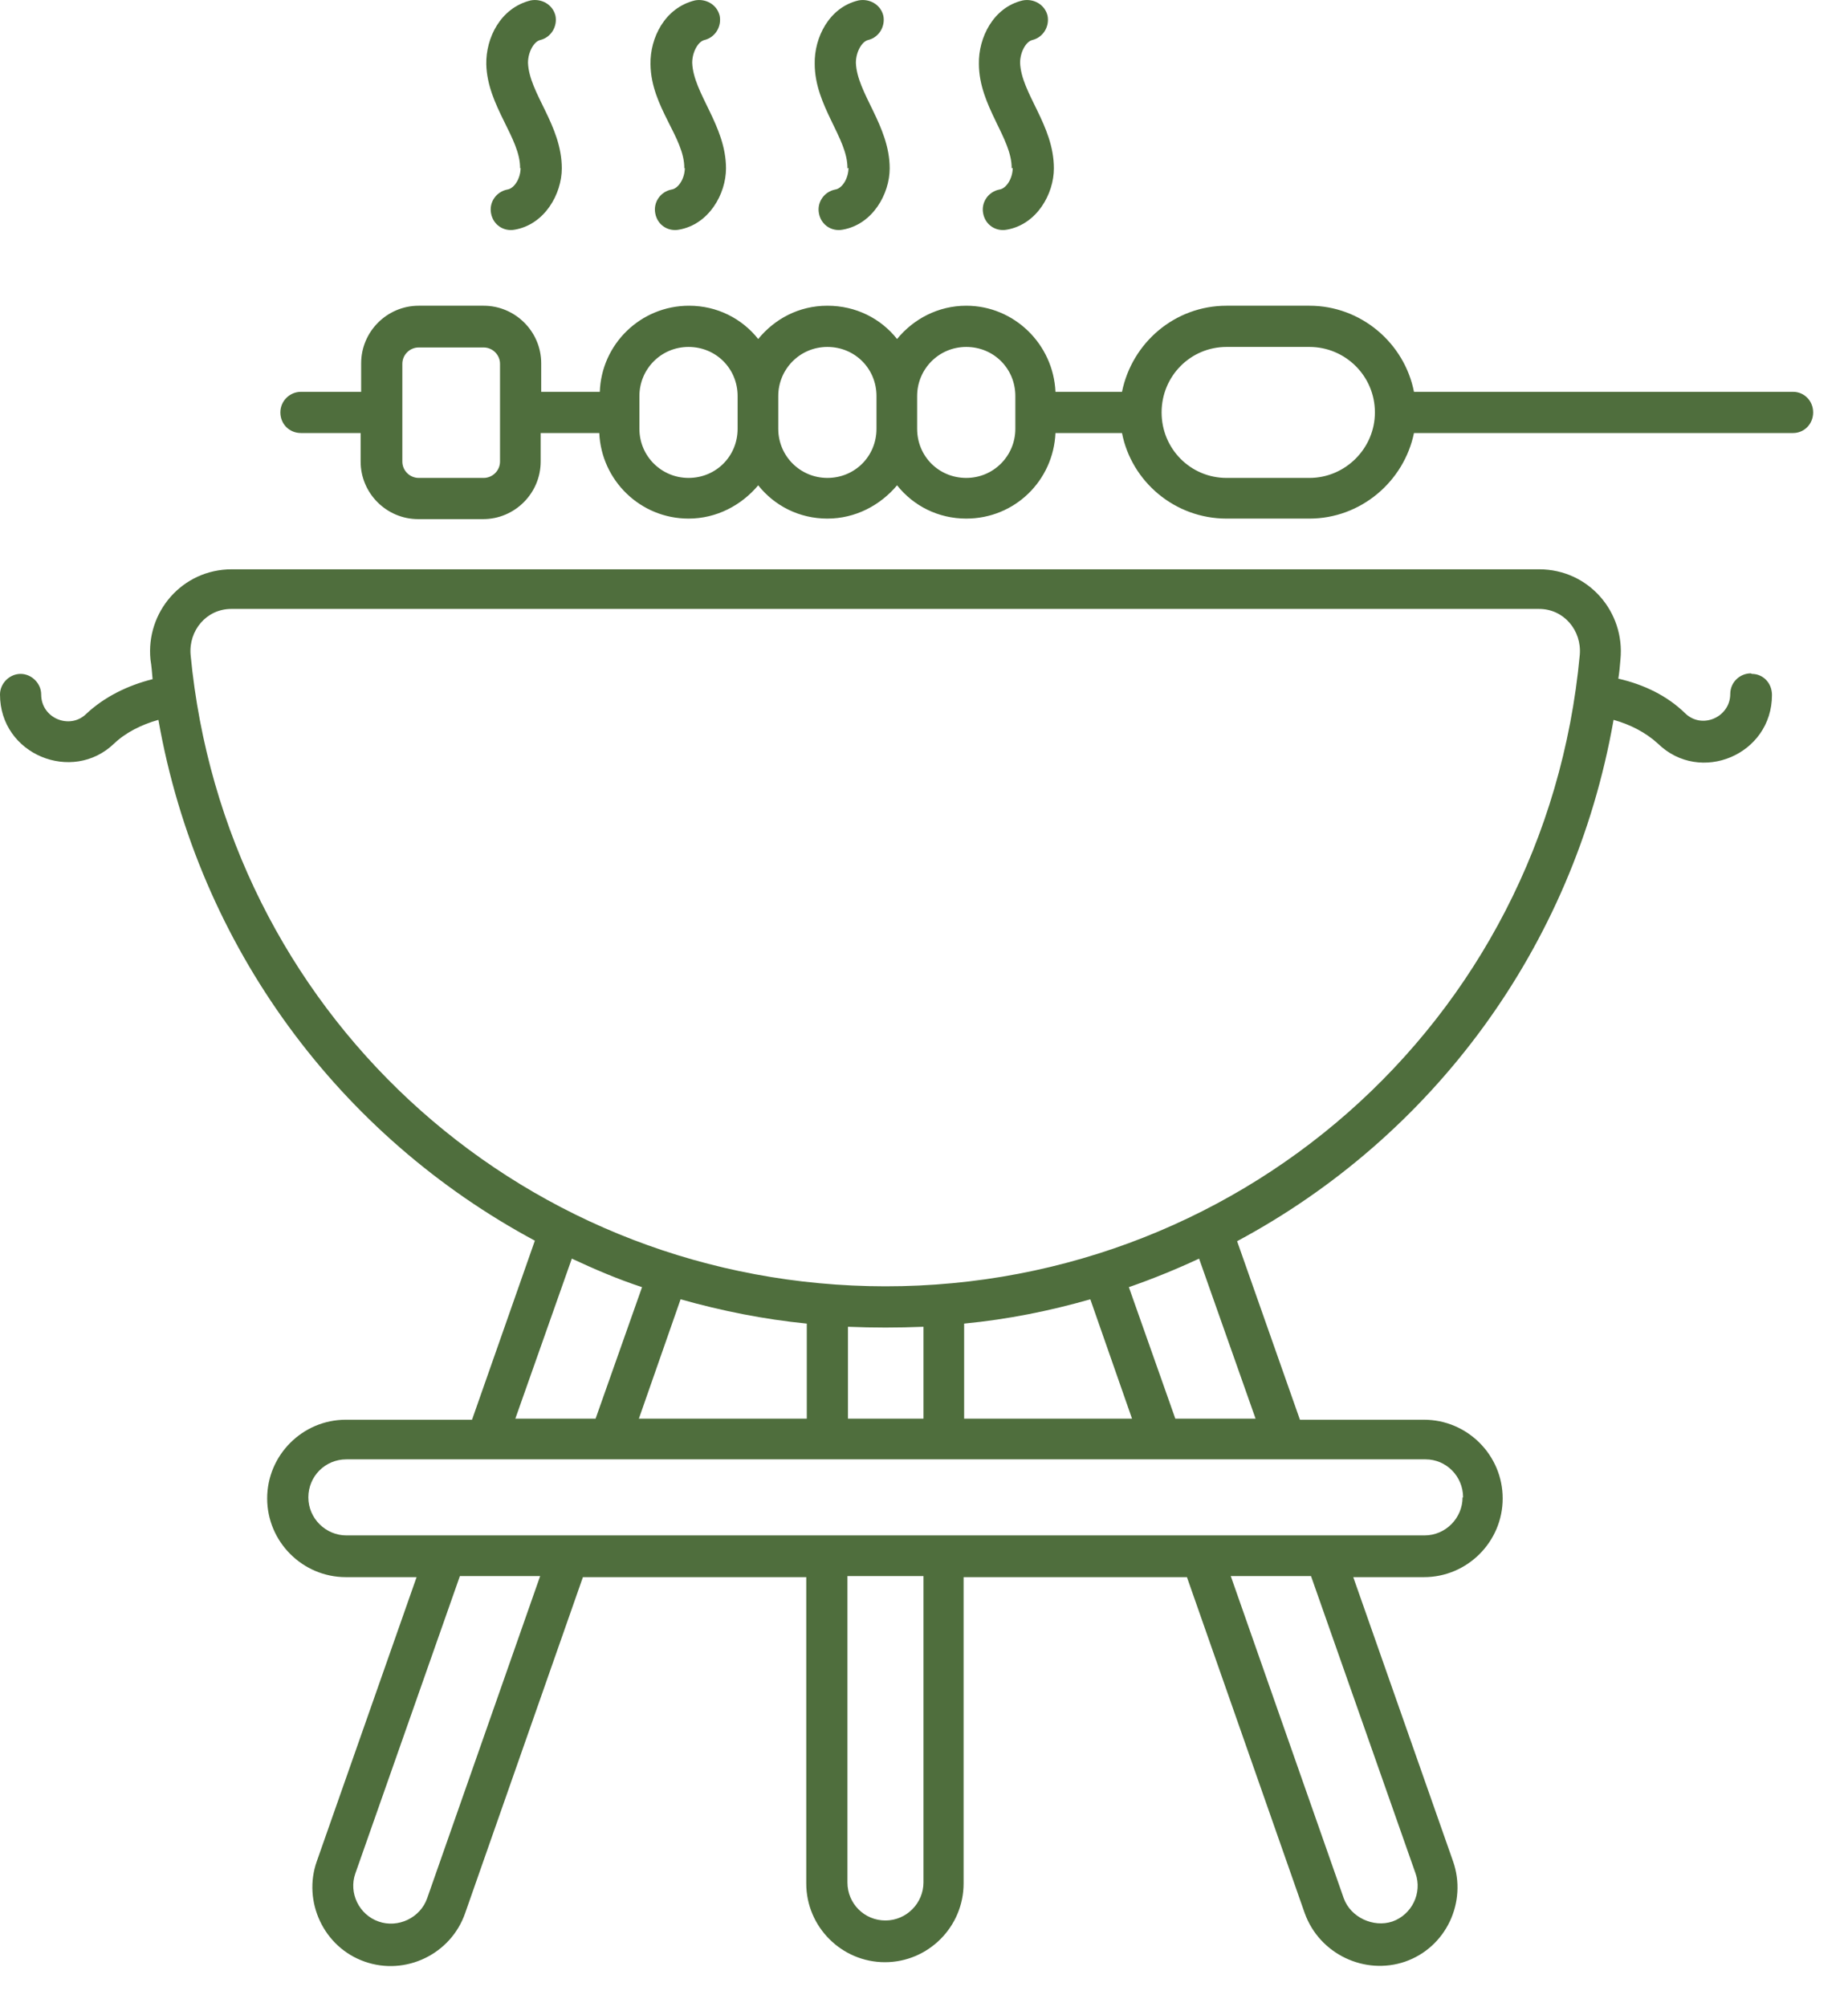
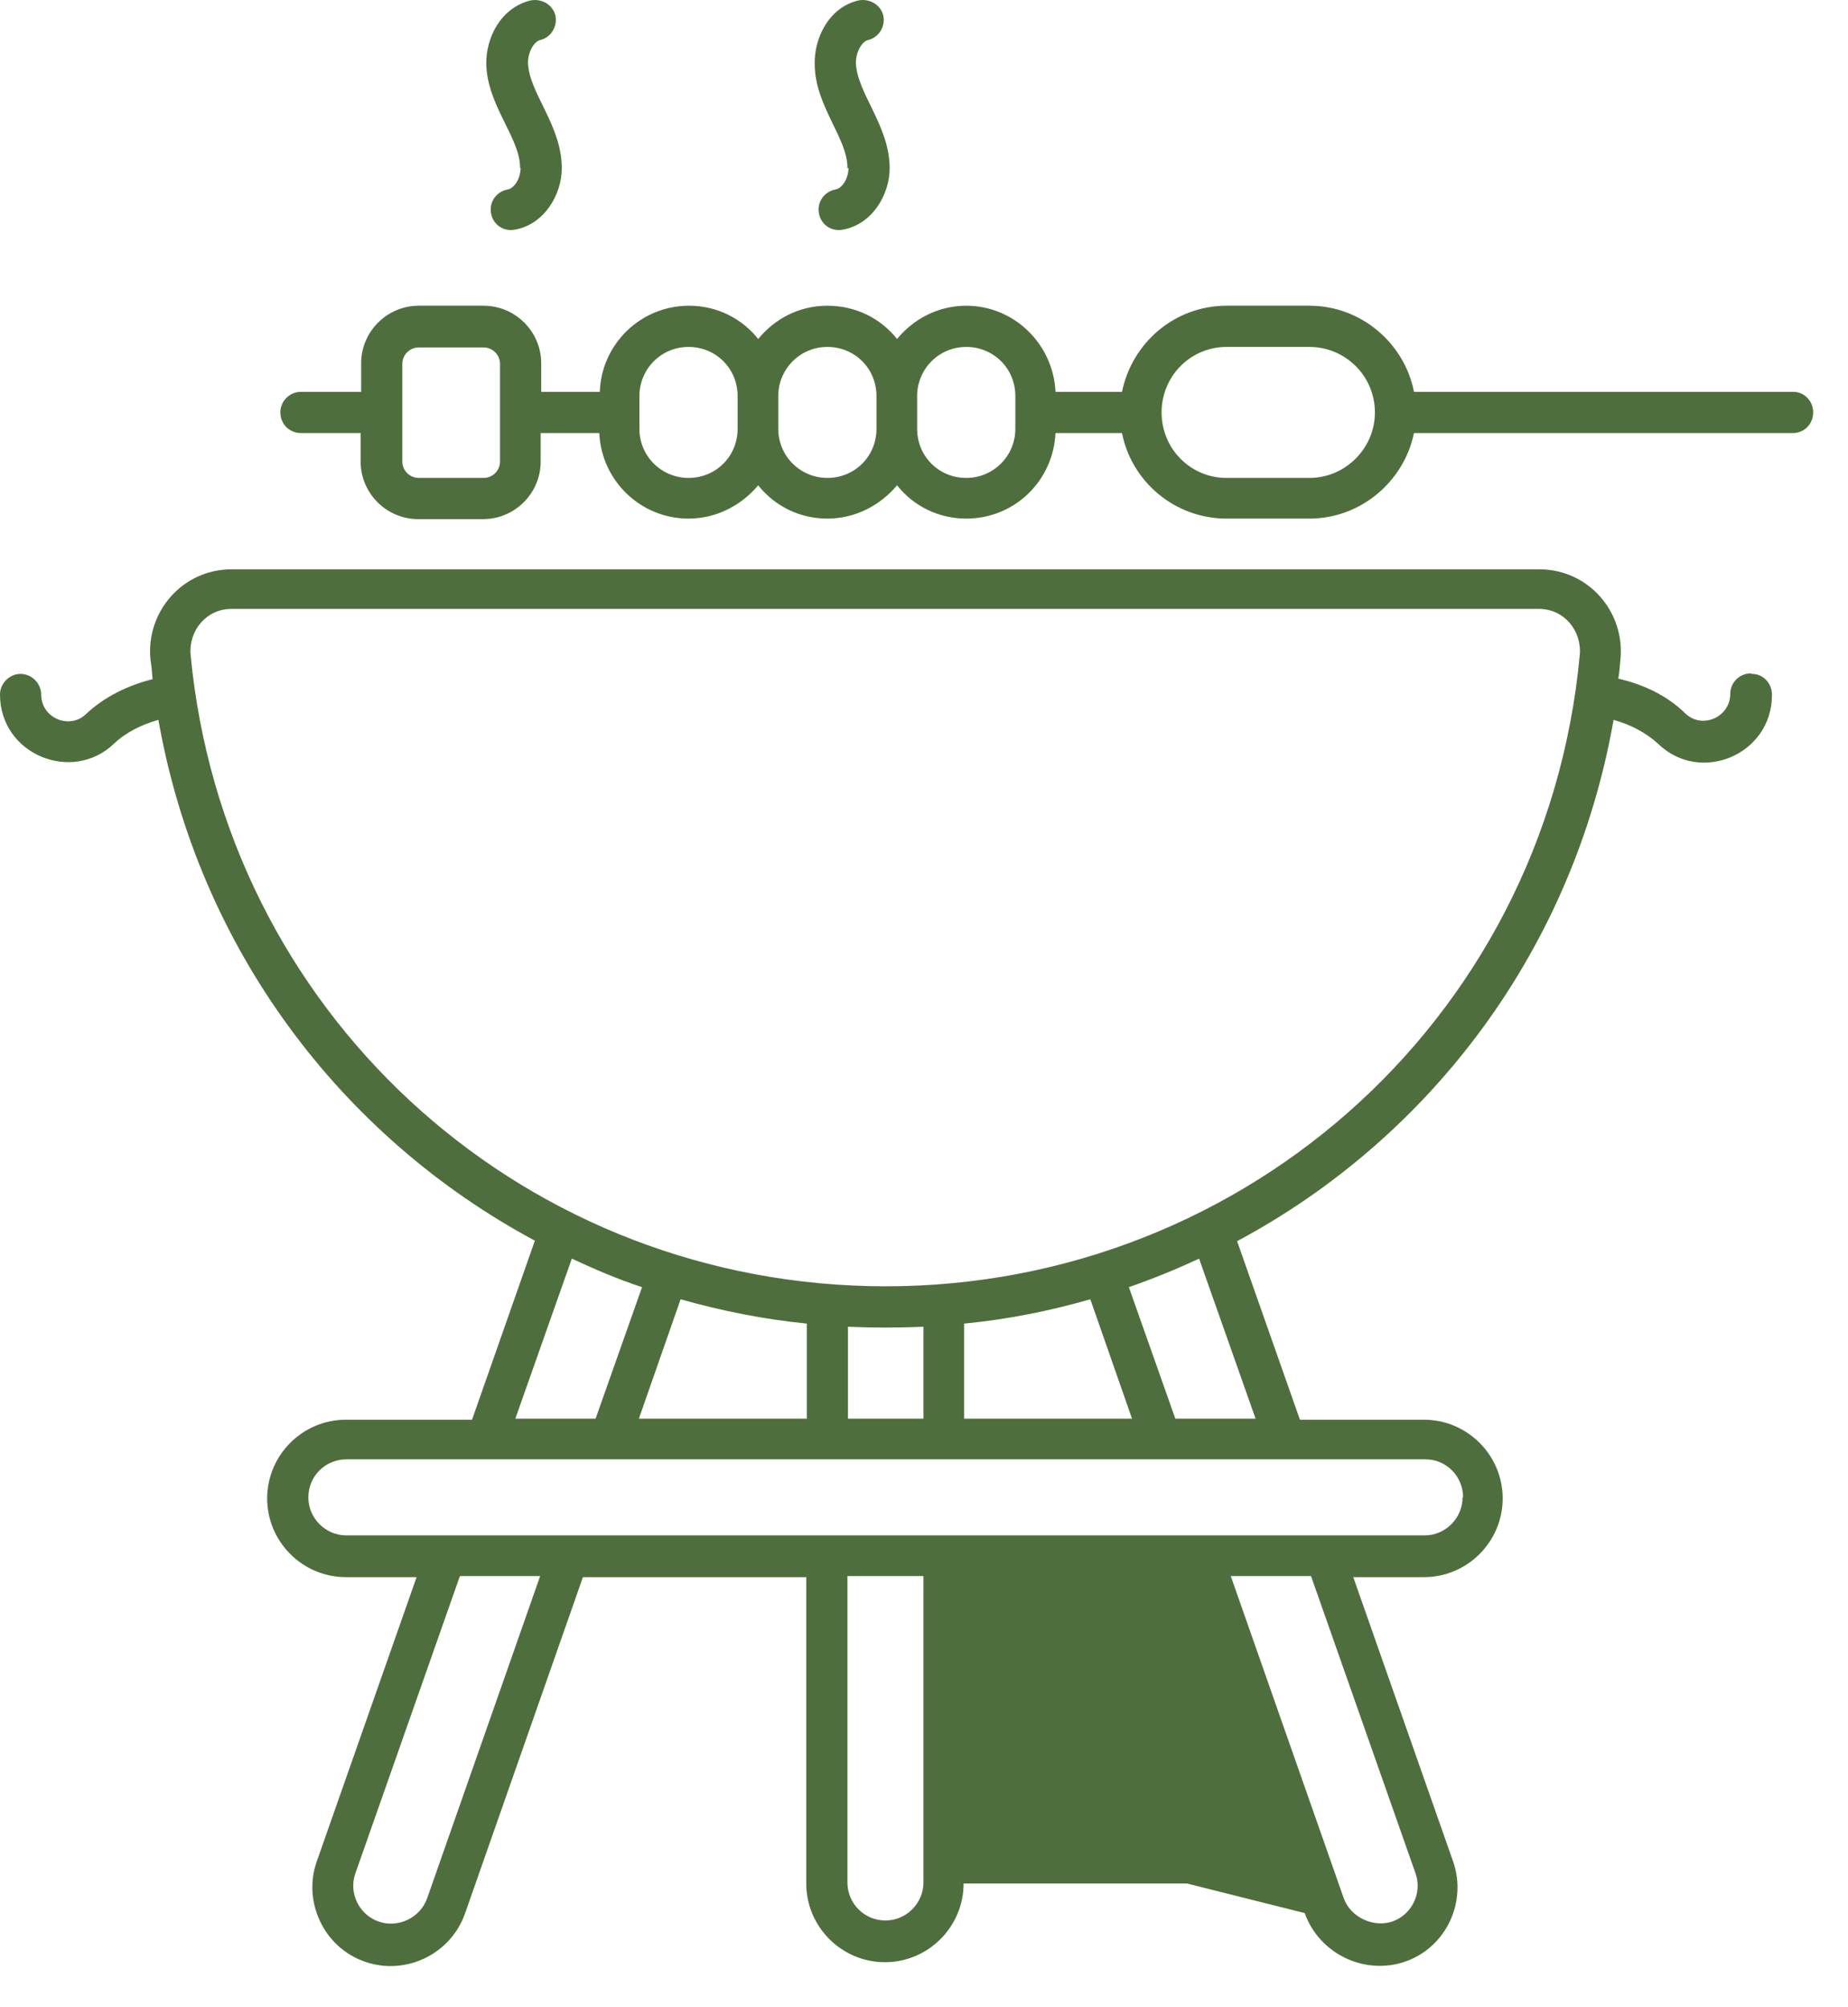
<svg xmlns="http://www.w3.org/2000/svg" width="35" height="38" viewBox="0 0 35 38" fill="none">
-   <path d="M16.45 24.348C9.75 24.188 4.25 19.118 3.61 12.398C3.57 11.938 3.91 11.528 4.38 11.528H29.15C29.62 11.528 29.96 11.938 29.92 12.398C29.27 19.398 23.36 24.518 16.44 24.348M23.78 26.858H22.26L21.38 24.368C21.84 24.208 22.28 24.028 22.71 23.828L23.78 26.858ZM27.7 28.348C27.7 28.738 27.38 29.068 26.98 29.068H6.56C6.17 29.068 5.84 28.748 5.84 28.348C5.84 27.948 6.16 27.628 6.56 27.628H27C27.39 27.628 27.71 27.948 27.71 28.348M26.81 35.468C26.94 35.838 26.74 36.248 26.37 36.378C26.01 36.498 25.58 36.298 25.45 35.938L23.31 29.838H24.83L26.81 35.468ZM17.49 35.638C17.49 36.028 17.17 36.358 16.77 36.358C16.37 36.358 16.05 36.038 16.05 35.638V29.838H17.49V35.638ZM8.09 35.938C7.96 36.308 7.54 36.508 7.17 36.378C6.8 36.248 6.6 35.838 6.73 35.468L8.71 29.838H10.23L8.09 35.938ZM17.49 25.118V26.858H16.06V25.118C16.55 25.138 16.99 25.138 17.49 25.118ZM20.65 24.598L21.44 26.858H18.26V25.058C19.09 24.978 19.88 24.818 20.65 24.598ZM15.28 25.058V26.858H12.1L12.89 24.598C13.67 24.818 14.47 24.978 15.28 25.058ZM10.83 23.828C11.26 24.028 11.7 24.218 12.16 24.368L11.28 26.858H9.76L10.83 23.828ZM33.16 12.748C32.95 12.748 32.77 12.918 32.77 13.138C32.77 13.578 32.23 13.818 31.91 13.498C31.57 13.168 31.13 12.958 30.65 12.848C30.67 12.728 30.68 12.608 30.69 12.488C30.78 11.588 30.09 10.778 29.15 10.778H4.39C3.45 10.778 2.76 11.588 2.85 12.488C2.87 12.608 2.88 12.738 2.89 12.858C2.41 12.978 1.97 13.198 1.63 13.518C1.32 13.818 0.78 13.598 0.78 13.148C0.78 12.938 0.6 12.758 0.39 12.758C0.18 12.758 0 12.938 0 13.148C0 14.288 1.37 14.838 2.16 14.078C2.38 13.868 2.68 13.718 3 13.628C3.76 17.938 6.44 21.508 10.13 23.488L8.94 26.878H6.55C5.73 26.878 5.06 27.548 5.06 28.368C5.06 29.188 5.73 29.858 6.55 29.858H7.89L6 35.238C5.73 35.998 6.13 36.868 6.91 37.138C7.68 37.408 8.54 36.998 8.81 36.218L11.04 29.858H15.27V35.658C15.27 36.478 15.94 37.148 16.76 37.148C17.58 37.148 18.25 36.478 18.25 35.658V29.858H22.48L24.71 36.218C24.99 36.998 25.85 37.398 26.61 37.138C27.39 36.868 27.79 36.008 27.52 35.238L25.63 29.858H26.97C27.79 29.858 28.46 29.188 28.46 28.368C28.46 27.548 27.79 26.878 26.97 26.878H24.62L23.43 23.498C27.11 21.528 29.8 17.958 30.56 13.628C30.88 13.718 31.17 13.868 31.4 14.078C32.2 14.858 33.56 14.288 33.56 13.158C33.56 12.928 33.39 12.758 33.18 12.758" fill="#4F6E3D" />
+   <path d="M16.45 24.348C9.75 24.188 4.25 19.118 3.61 12.398C3.57 11.938 3.91 11.528 4.38 11.528H29.15C29.62 11.528 29.96 11.938 29.92 12.398C29.27 19.398 23.36 24.518 16.44 24.348M23.78 26.858H22.26L21.38 24.368C21.84 24.208 22.28 24.028 22.71 23.828L23.78 26.858ZM27.7 28.348C27.7 28.738 27.38 29.068 26.98 29.068H6.56C6.17 29.068 5.84 28.748 5.84 28.348C5.84 27.948 6.16 27.628 6.56 27.628H27C27.39 27.628 27.71 27.948 27.71 28.348M26.81 35.468C26.94 35.838 26.74 36.248 26.37 36.378C26.01 36.498 25.58 36.298 25.45 35.938L23.31 29.838H24.83L26.81 35.468ZM17.49 35.638C17.49 36.028 17.17 36.358 16.77 36.358C16.37 36.358 16.05 36.038 16.05 35.638V29.838H17.49V35.638ZM8.09 35.938C7.96 36.308 7.54 36.508 7.17 36.378C6.8 36.248 6.6 35.838 6.73 35.468L8.71 29.838H10.23L8.09 35.938ZM17.49 25.118V26.858H16.06V25.118C16.55 25.138 16.99 25.138 17.49 25.118ZM20.65 24.598L21.44 26.858H18.26V25.058C19.09 24.978 19.88 24.818 20.65 24.598ZM15.28 25.058V26.858H12.1L12.89 24.598C13.67 24.818 14.47 24.978 15.28 25.058ZM10.83 23.828C11.26 24.028 11.7 24.218 12.16 24.368L11.28 26.858H9.76L10.83 23.828ZM33.16 12.748C32.95 12.748 32.77 12.918 32.77 13.138C32.77 13.578 32.23 13.818 31.91 13.498C31.57 13.168 31.13 12.958 30.65 12.848C30.67 12.728 30.68 12.608 30.69 12.488C30.78 11.588 30.09 10.778 29.15 10.778H4.39C3.45 10.778 2.76 11.588 2.85 12.488C2.87 12.608 2.88 12.738 2.89 12.858C2.41 12.978 1.97 13.198 1.63 13.518C1.32 13.818 0.78 13.598 0.78 13.148C0.78 12.938 0.6 12.758 0.39 12.758C0.18 12.758 0 12.938 0 13.148C0 14.288 1.37 14.838 2.16 14.078C2.38 13.868 2.68 13.718 3 13.628C3.76 17.938 6.44 21.508 10.13 23.488L8.94 26.878H6.55C5.73 26.878 5.06 27.548 5.06 28.368C5.06 29.188 5.73 29.858 6.55 29.858H7.89L6 35.238C5.73 35.998 6.13 36.868 6.91 37.138C7.68 37.408 8.54 36.998 8.81 36.218L11.04 29.858H15.27V35.658C15.27 36.478 15.94 37.148 16.76 37.148C17.58 37.148 18.25 36.478 18.25 35.658H22.48L24.71 36.218C24.99 36.998 25.85 37.398 26.61 37.138C27.39 36.868 27.79 36.008 27.52 35.238L25.63 29.858H26.97C27.79 29.858 28.46 29.188 28.46 28.368C28.46 27.548 27.79 26.878 26.97 26.878H24.62L23.43 23.498C27.11 21.528 29.8 17.958 30.56 13.628C30.88 13.718 31.17 13.868 31.4 14.078C32.2 14.858 33.56 14.288 33.56 13.158C33.56 12.928 33.39 12.758 33.18 12.758" fill="#4F6E3D" />
  <path d="M24.8 9.048H23.23C22.55 9.048 22 8.498 22 7.808C22 7.118 22.55 6.568 23.23 6.568H24.8C25.48 6.568 26.04 7.118 26.04 7.808C26.04 8.488 25.48 9.048 24.8 9.048ZM19.23 8.118C19.23 8.628 18.82 9.048 18.3 9.048C17.78 9.048 17.37 8.638 17.37 8.118V7.498C17.37 6.988 17.78 6.568 18.3 6.568C18.82 6.568 19.23 6.978 19.23 7.498V8.118ZM15.67 9.048C15.16 9.048 14.74 8.638 14.74 8.118V7.498C14.74 6.988 15.15 6.568 15.67 6.568C16.19 6.568 16.6 6.978 16.6 7.498V8.118C16.6 8.638 16.19 9.048 15.67 9.048ZM13.04 9.048C12.53 9.048 12.11 8.638 12.11 8.118V7.498C12.11 6.988 12.52 6.568 13.04 6.568C13.56 6.568 13.97 6.978 13.97 7.498V8.118C13.97 8.638 13.56 9.048 13.04 9.048ZM9.47 8.738C9.47 8.908 9.33 9.048 9.16 9.048H7.93C7.76 9.048 7.62 8.908 7.62 8.738V6.888C7.62 6.718 7.76 6.578 7.93 6.578H9.16C9.33 6.578 9.47 6.718 9.47 6.888V8.738ZM33.95 7.418H26.78C26.6 6.498 25.78 5.788 24.8 5.788H23.23C22.25 5.788 21.44 6.488 21.25 7.418H19.99C19.95 6.518 19.21 5.788 18.3 5.788C17.77 5.788 17.3 6.038 16.99 6.418C16.68 6.028 16.21 5.788 15.67 5.788C15.13 5.788 14.67 6.038 14.36 6.418C14.05 6.028 13.58 5.788 13.05 5.788C12.13 5.788 11.39 6.518 11.36 7.418H10.25V6.878C10.25 6.278 9.76 5.788 9.16 5.788H7.93C7.33 5.788 6.84 6.278 6.84 6.878V7.418H5.7C5.49 7.418 5.31 7.588 5.31 7.808C5.31 8.028 5.48 8.198 5.7 8.198H6.83V8.738C6.83 9.338 7.32 9.828 7.92 9.828H9.15C9.75 9.828 10.24 9.338 10.24 8.738V8.198H11.35C11.39 9.098 12.13 9.818 13.04 9.818C13.57 9.818 14.04 9.568 14.36 9.188C14.67 9.578 15.14 9.818 15.67 9.818C16.2 9.818 16.67 9.568 16.99 9.188C17.3 9.578 17.77 9.818 18.3 9.818C19.22 9.818 19.95 9.098 19.99 8.198H21.25C21.43 9.118 22.25 9.818 23.23 9.818H24.8C25.77 9.818 26.59 9.118 26.78 8.198H33.96C34.17 8.198 34.34 8.028 34.34 7.808C34.34 7.588 34.17 7.418 33.96 7.418" fill="#4F6E3D" />
  <path d="M9.86 3.178C9.86 3.378 9.74 3.568 9.61 3.588C9.4 3.628 9.26 3.828 9.3 4.038C9.34 4.258 9.54 4.388 9.75 4.348C10.32 4.248 10.64 3.668 10.64 3.188C10.64 2.368 10.02 1.768 10 1.188C10 0.988 10.11 0.788 10.23 0.758C10.44 0.708 10.56 0.498 10.52 0.298C10.47 0.088 10.26 -0.032 10.05 0.008C9.48 0.148 9.2 0.718 9.21 1.218C9.23 2.008 9.86 2.618 9.85 3.188" fill="#4F6E3D" />
-   <path d="M12.97 3.178C12.97 3.378 12.85 3.568 12.72 3.588C12.51 3.628 12.37 3.828 12.41 4.038C12.45 4.258 12.65 4.388 12.86 4.348C13.43 4.248 13.75 3.668 13.75 3.188C13.75 2.378 13.13 1.768 13.11 1.188C13.11 0.988 13.22 0.788 13.34 0.758C13.55 0.708 13.67 0.498 13.63 0.298C13.58 0.088 13.37 -0.032 13.16 0.008C12.59 0.148 12.31 0.718 12.32 1.218C12.33 2.028 12.97 2.608 12.96 3.188" fill="#4F6E3D" />
  <path d="M16.07 3.178C16.07 3.378 15.95 3.568 15.82 3.588C15.61 3.628 15.47 3.828 15.51 4.038C15.55 4.258 15.75 4.388 15.96 4.348C16.53 4.248 16.85 3.668 16.85 3.188C16.85 2.378 16.23 1.768 16.21 1.188C16.21 0.988 16.32 0.788 16.44 0.758C16.65 0.708 16.77 0.498 16.73 0.298C16.68 0.088 16.47 -0.032 16.26 0.008C15.7 0.138 15.42 0.718 15.43 1.208C15.43 2.008 16.06 2.618 16.05 3.188" fill="#4F6E3D" />
-   <path d="M19.18 3.178C19.18 3.378 19.06 3.568 18.93 3.588C18.72 3.628 18.58 3.828 18.62 4.038C18.66 4.258 18.86 4.388 19.07 4.348C19.64 4.248 19.96 3.668 19.96 3.188C19.96 2.368 19.34 1.768 19.32 1.188C19.32 0.988 19.43 0.788 19.55 0.758C19.76 0.708 19.88 0.498 19.84 0.298C19.79 0.088 19.58 -0.032 19.37 0.008C18.81 0.138 18.53 0.718 18.54 1.208C18.54 2.008 19.17 2.618 19.16 3.188" fill="#4F6E3D" />
</svg>